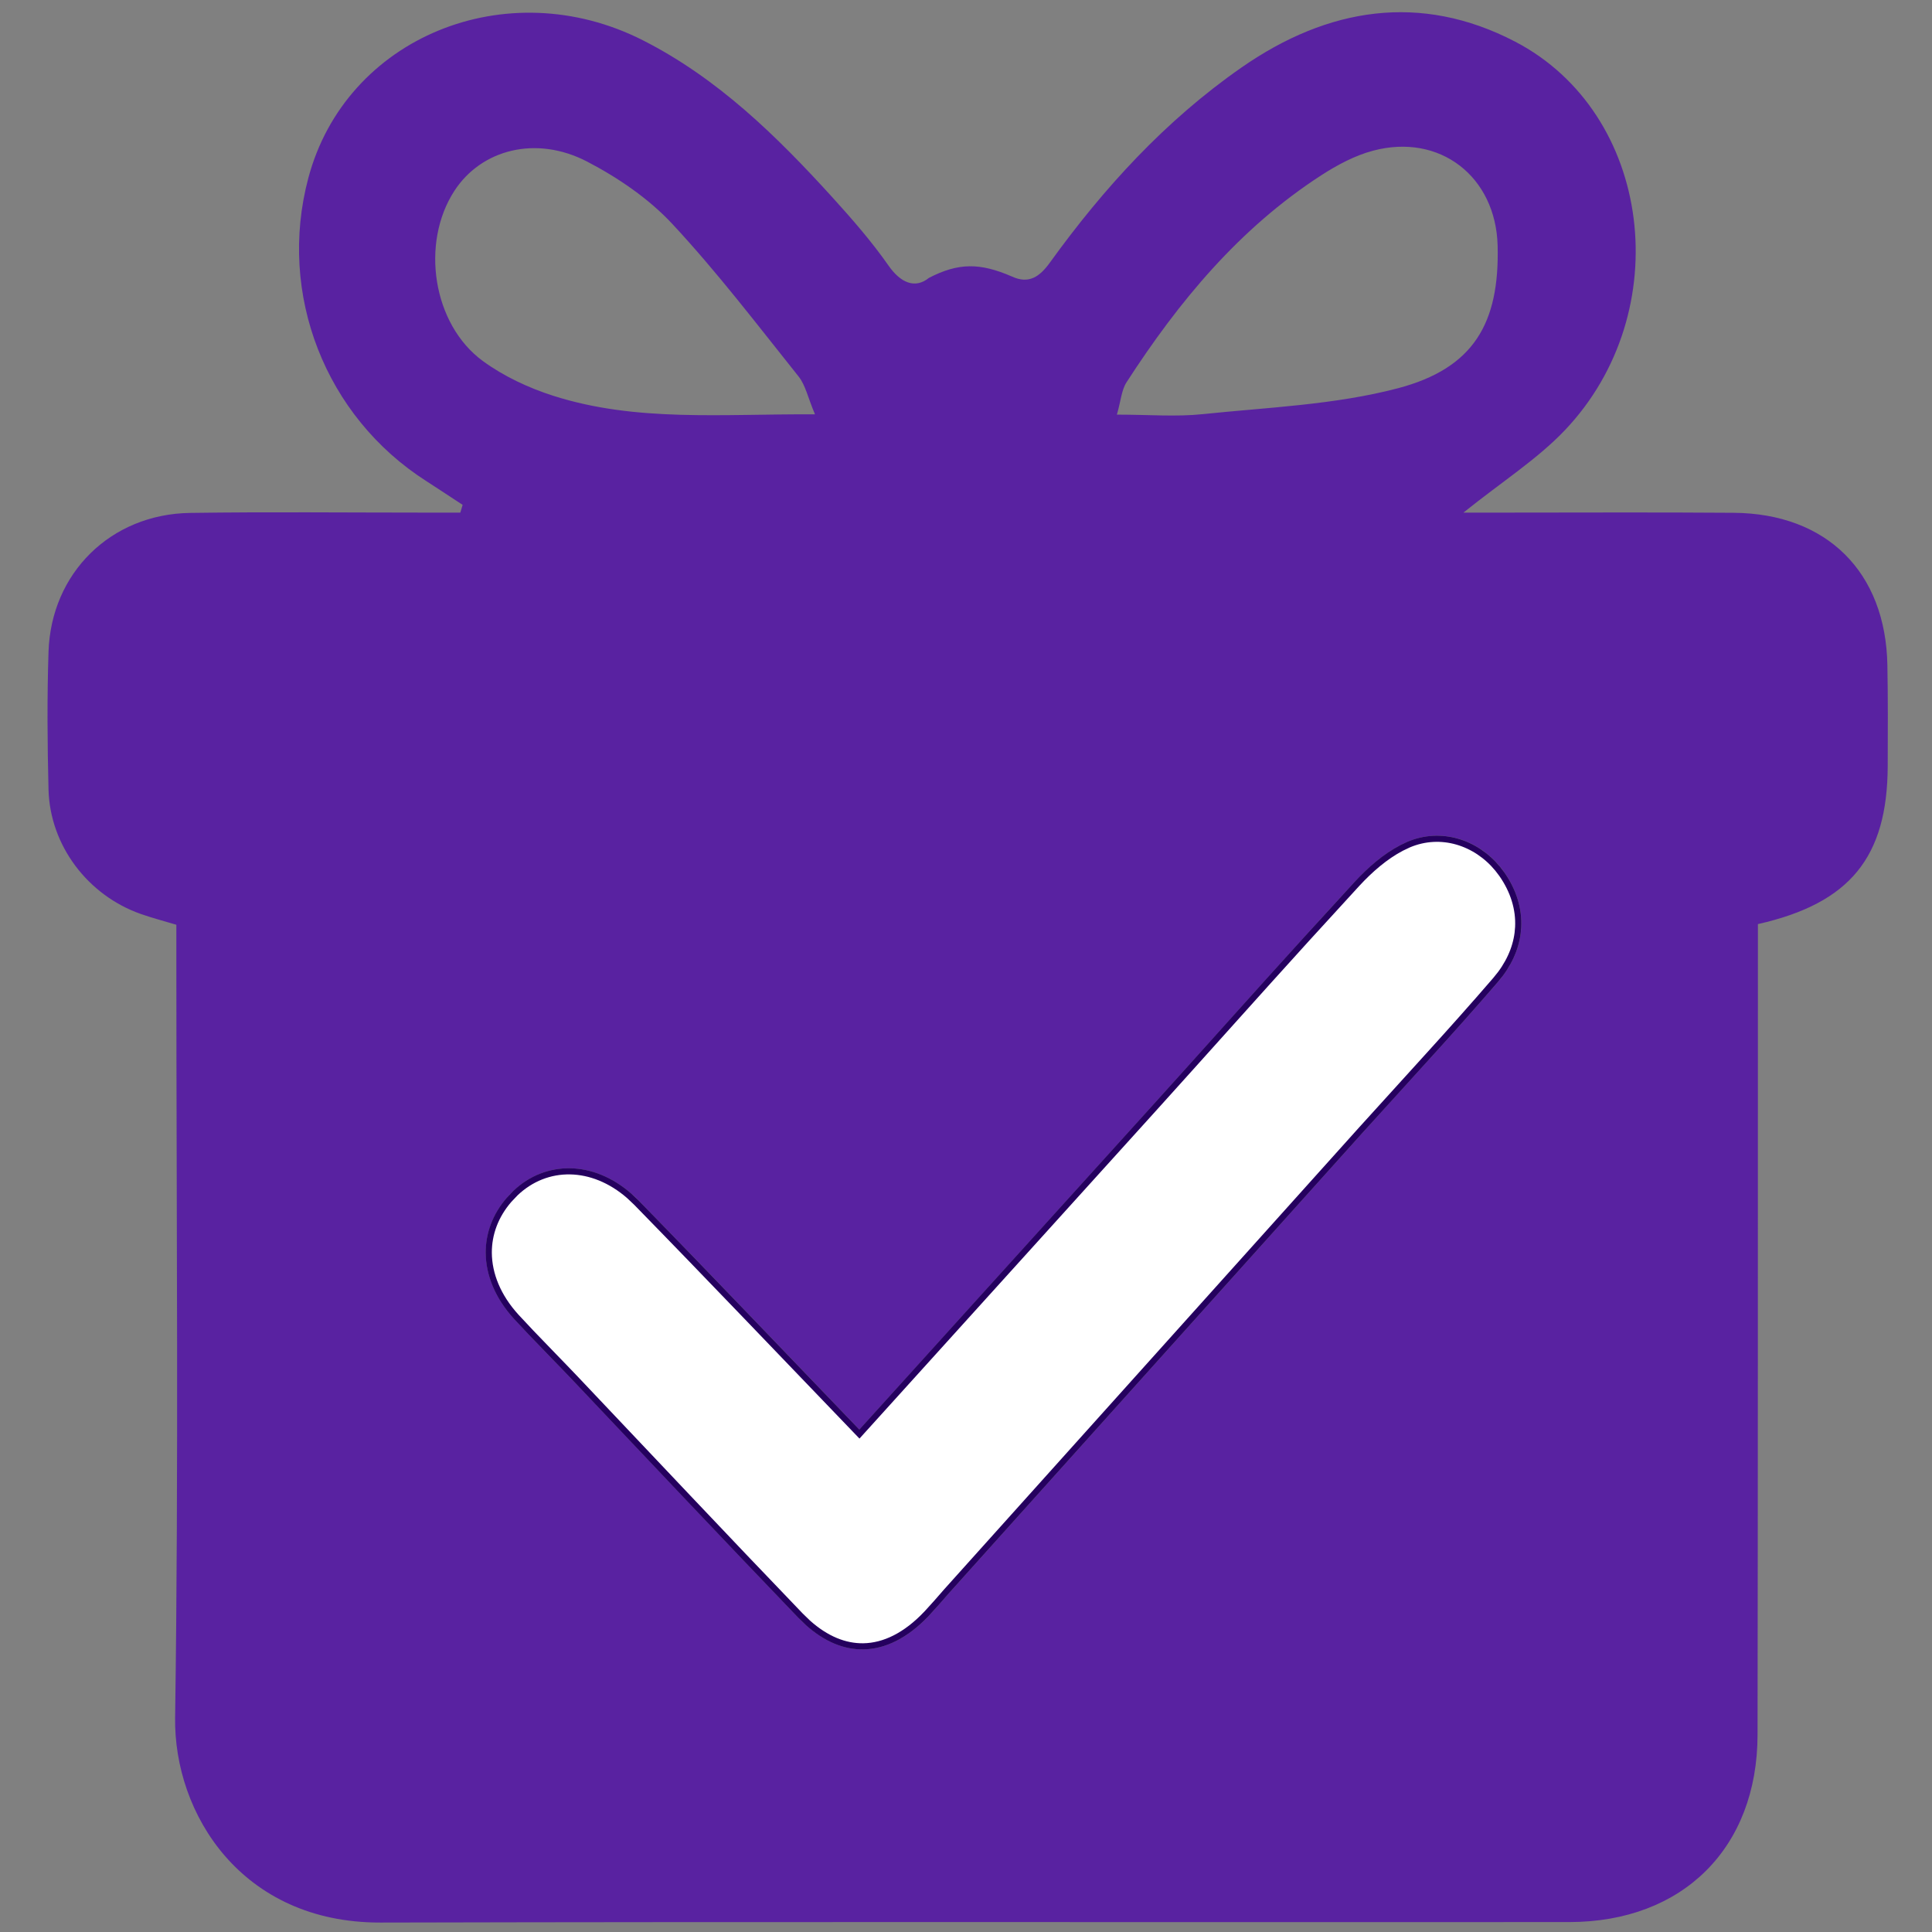
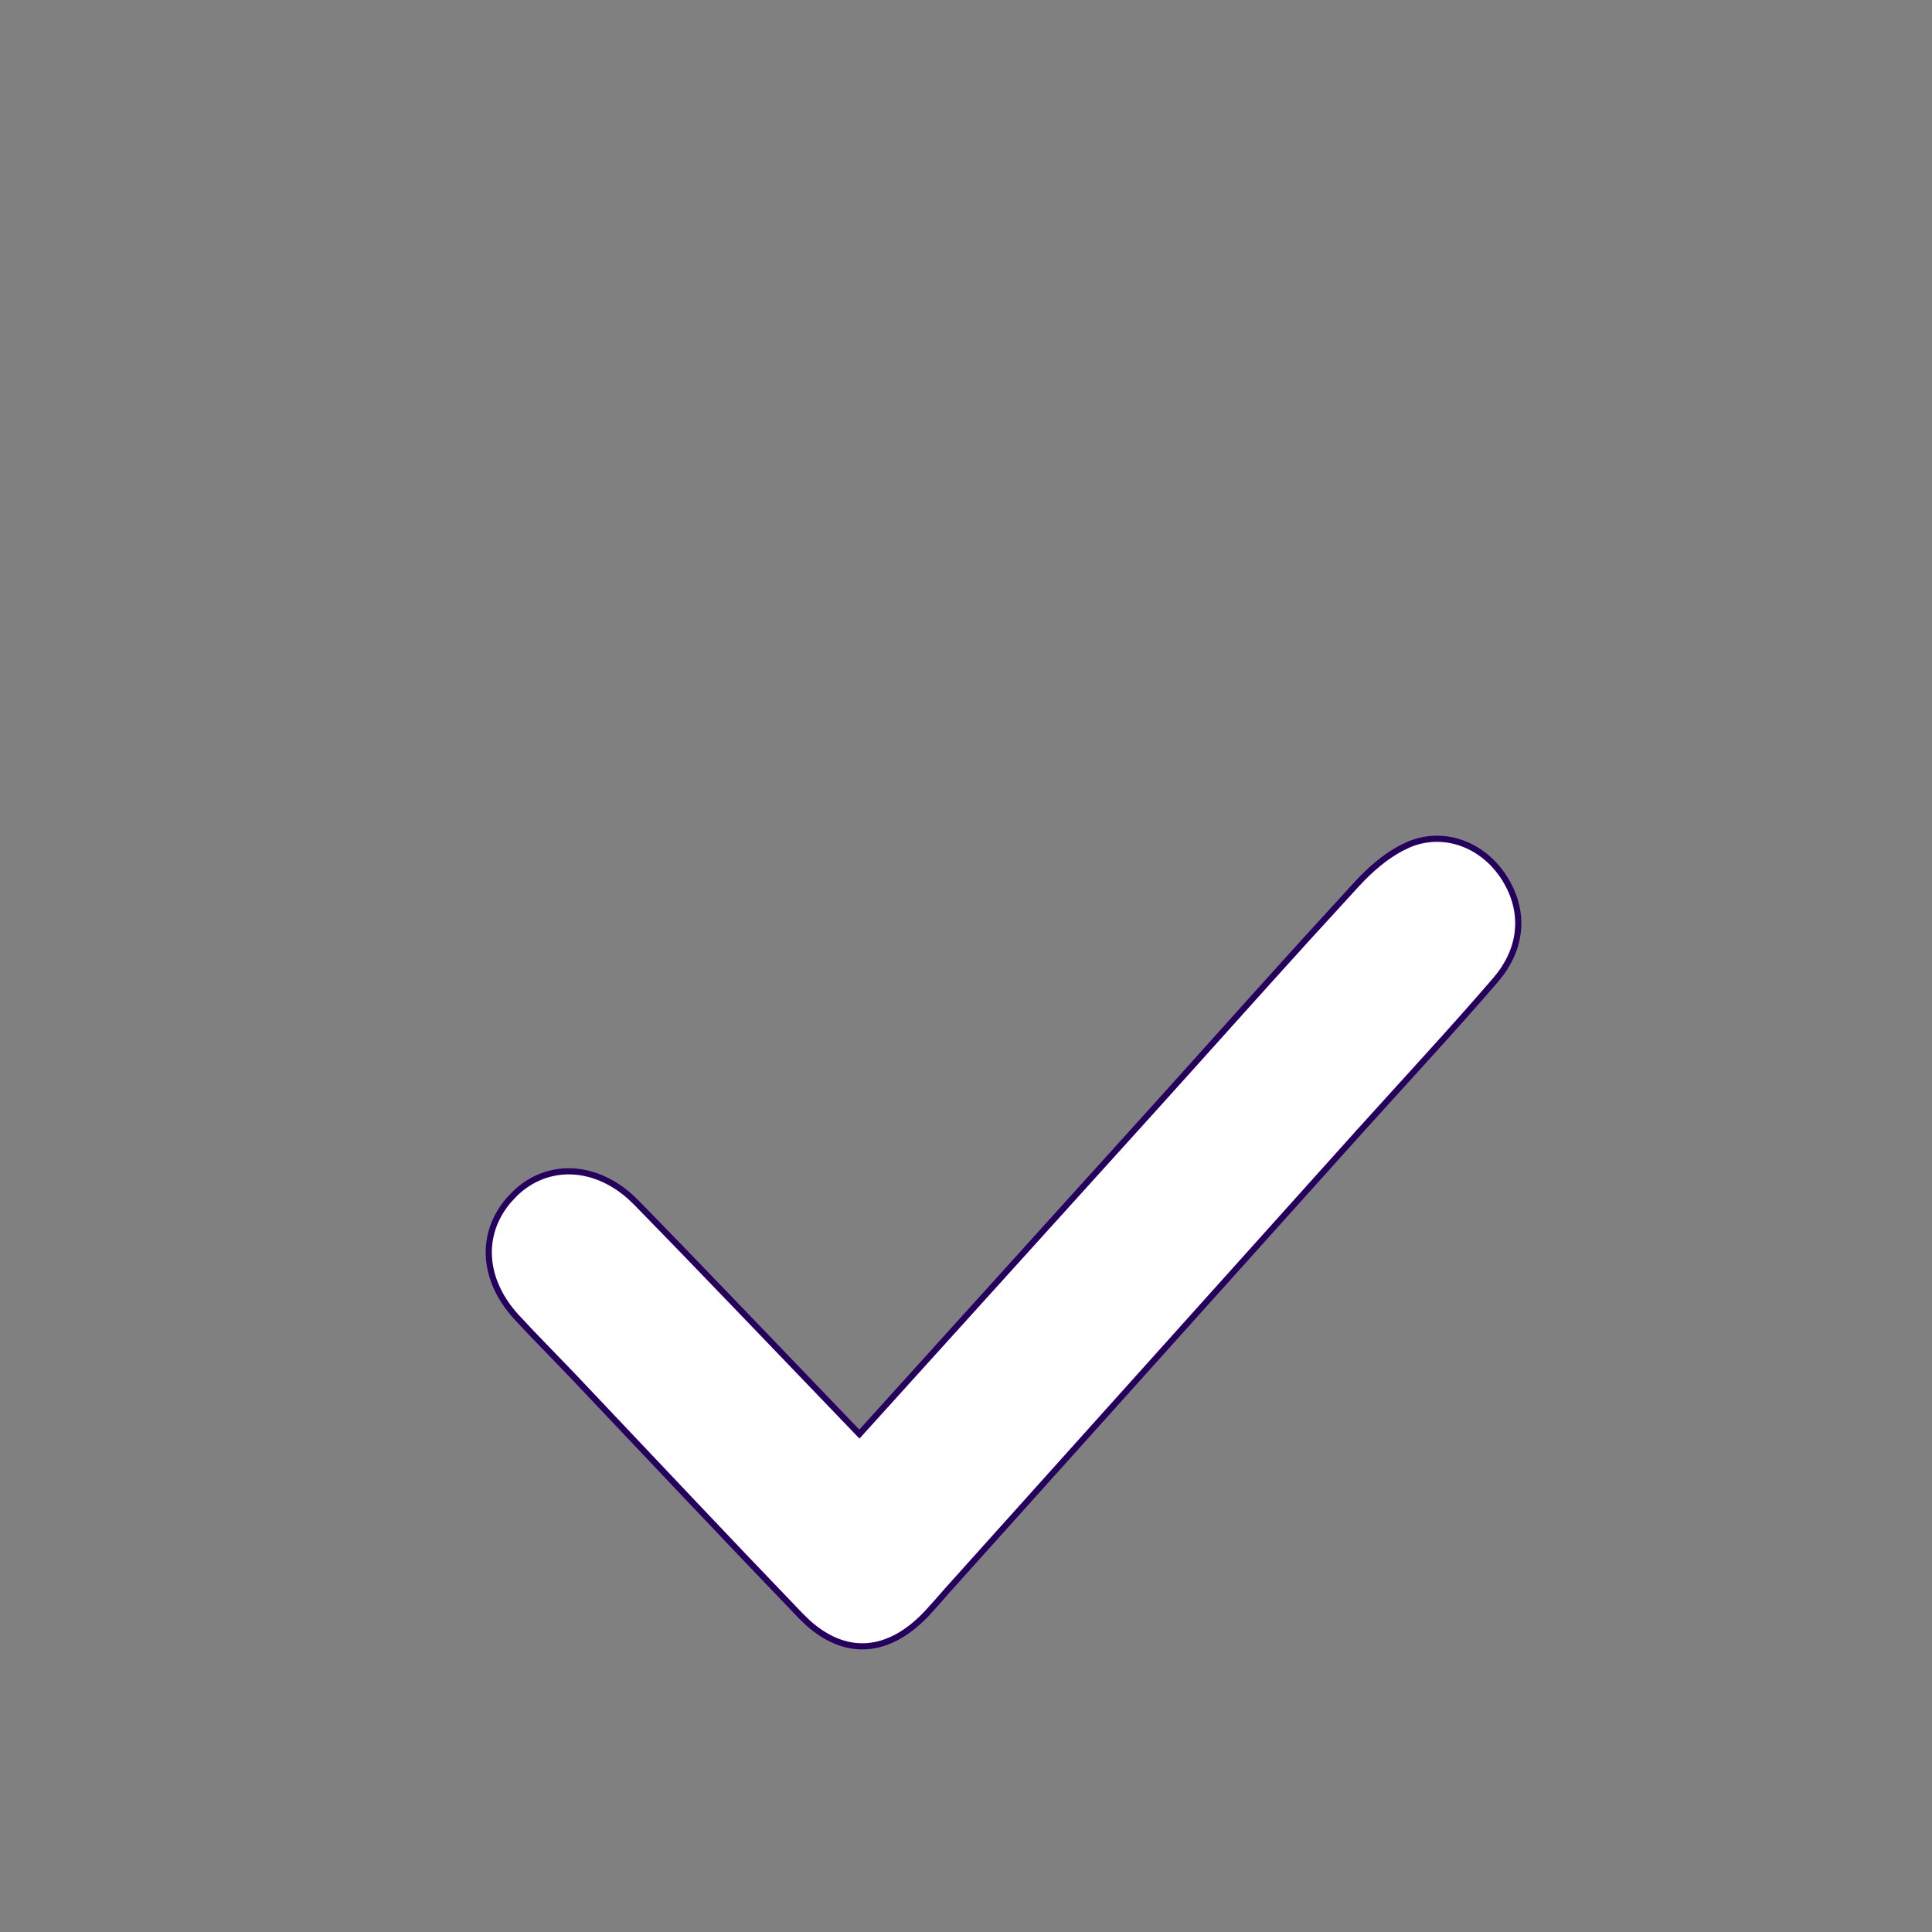
<svg xmlns="http://www.w3.org/2000/svg" width="64" height="64" viewBox="0 0 64 64" fill="none">
  <rect x="0" y="0" width="64" height="64" fill="#808080" stroke="none" />
-   <path d="M48.475 16.981C49.036 16.981 49.384 16.981 49.733 16.981C52.297 16.981 54.863 16.967 57.427 16.987C60.517 17.01 62.468 18.95 62.522 22.038C62.543 23.152 62.537 24.266 62.533 25.38C62.52 28.388 61.295 29.921 58.233 30.612C58.233 30.97 58.233 31.363 58.233 31.754C58.231 40.327 58.235 48.898 58.221 57.471C58.215 61.212 55.748 63.667 51.989 63.671C38.861 63.681 25.733 63.655 12.602 63.687C8.005 63.697 5.755 60.084 5.801 56.896C5.921 48.596 5.842 40.293 5.842 31.989C5.842 31.553 5.842 31.118 5.842 30.634C5.423 30.508 5.042 30.409 4.671 30.279C2.905 29.66 1.654 28.005 1.607 26.152C1.569 24.635 1.558 23.114 1.607 21.597C1.69 18.98 3.671 17.03 6.296 16.991C8.894 16.953 11.493 16.981 14.091 16.981C14.478 16.981 14.863 16.981 15.249 16.981C15.274 16.896 15.3 16.809 15.325 16.724C14.925 16.463 14.528 16.198 14.127 15.94C10.776 13.802 9.19 9.743 10.213 5.901C11.446 1.247 16.779 -0.959 21.299 1.336C23.776 2.593 25.73 4.507 27.574 6.537C28.23 7.26 28.878 8.003 29.437 8.803C29.824 9.356 30.304 9.585 30.774 9.204C31.752 8.7 32.461 8.7 33.526 9.162C34.081 9.417 34.439 9.17 34.778 8.7C36.566 6.223 38.609 3.987 41.131 2.233C43.983 0.25 47.059 -0.25 50.188 1.378C54.741 3.748 55.561 10.336 51.837 14.253C50.925 15.211 49.773 15.942 48.475 16.983V16.981ZM28.469 47.357C25.976 44.767 23.582 42.251 21.153 39.766C19.873 38.458 18.152 38.356 17.006 39.452C15.782 40.621 15.784 42.326 17.03 43.689C17.666 44.386 18.338 45.052 18.988 45.737C21.473 48.353 23.944 50.986 26.445 53.589C27.817 55.015 29.386 54.976 30.755 53.54C30.988 53.297 31.203 53.036 31.428 52.785C36.003 47.691 40.578 42.597 45.155 37.504C46.644 35.847 48.163 34.221 49.617 32.534C50.599 31.393 50.632 30.043 49.834 28.898C49.113 27.865 47.819 27.379 46.628 27.884C45.974 28.161 45.374 28.675 44.884 29.206C42.642 31.634 40.449 34.109 38.233 36.562C35.002 40.139 31.768 43.709 28.469 47.357ZM37.001 13.735C38.048 13.735 38.956 13.812 39.843 13.719C42.004 13.494 44.214 13.411 46.298 12.864C48.819 12.202 49.676 10.709 49.611 8.139C49.552 5.848 47.697 4.404 45.487 4.991C44.882 5.151 44.297 5.465 43.766 5.808C41.056 7.562 39.047 9.988 37.317 12.665C37.151 12.923 37.131 13.275 36.999 13.733L37.001 13.735ZM26.996 13.723C26.763 13.172 26.684 12.761 26.454 12.471C25.09 10.764 23.762 9.018 22.275 7.422C21.491 6.579 20.475 5.887 19.448 5.352C17.755 4.473 15.942 4.951 15.051 6.324C13.927 8.054 14.33 10.743 15.997 11.961C16.688 12.465 17.51 12.85 18.328 13.111C21.074 13.988 23.914 13.708 27 13.725L26.996 13.723Z" fill="#5922A1" />
  <path d="M46.665 27.977C47.734 27.525 48.894 27.905 49.611 28.776L49.749 28.957C50.138 29.513 50.321 30.115 50.291 30.713C50.265 31.236 50.075 31.762 49.707 32.258L49.538 32.468C48.812 33.311 48.071 34.139 47.323 34.963L45.078 37.437L31.351 52.718C31.236 52.846 31.127 52.974 31.017 53.1L30.681 53.471H30.68C30.008 54.175 29.297 54.527 28.598 54.537C27.986 54.546 27.366 54.295 26.77 53.764L26.517 53.519C25.266 52.218 24.023 50.91 22.782 49.6L19.06 45.667C18.57 45.151 18.073 44.65 17.586 44.138L17.102 43.621C16.494 42.955 16.195 42.212 16.191 41.498C16.189 40.874 16.412 40.266 16.865 39.744L17.073 39.525C18.104 38.541 19.625 38.553 20.84 39.611L21.079 39.837C23.507 42.322 25.9 44.837 28.394 47.428L28.469 47.506L28.542 47.425L38.306 36.63C39.968 34.79 41.617 32.938 43.283 31.104L44.956 29.275C45.381 28.815 45.885 28.373 46.43 28.089L46.665 27.977Z" fill="white" stroke="#25005F" stroke-width="0.203" />
</svg>